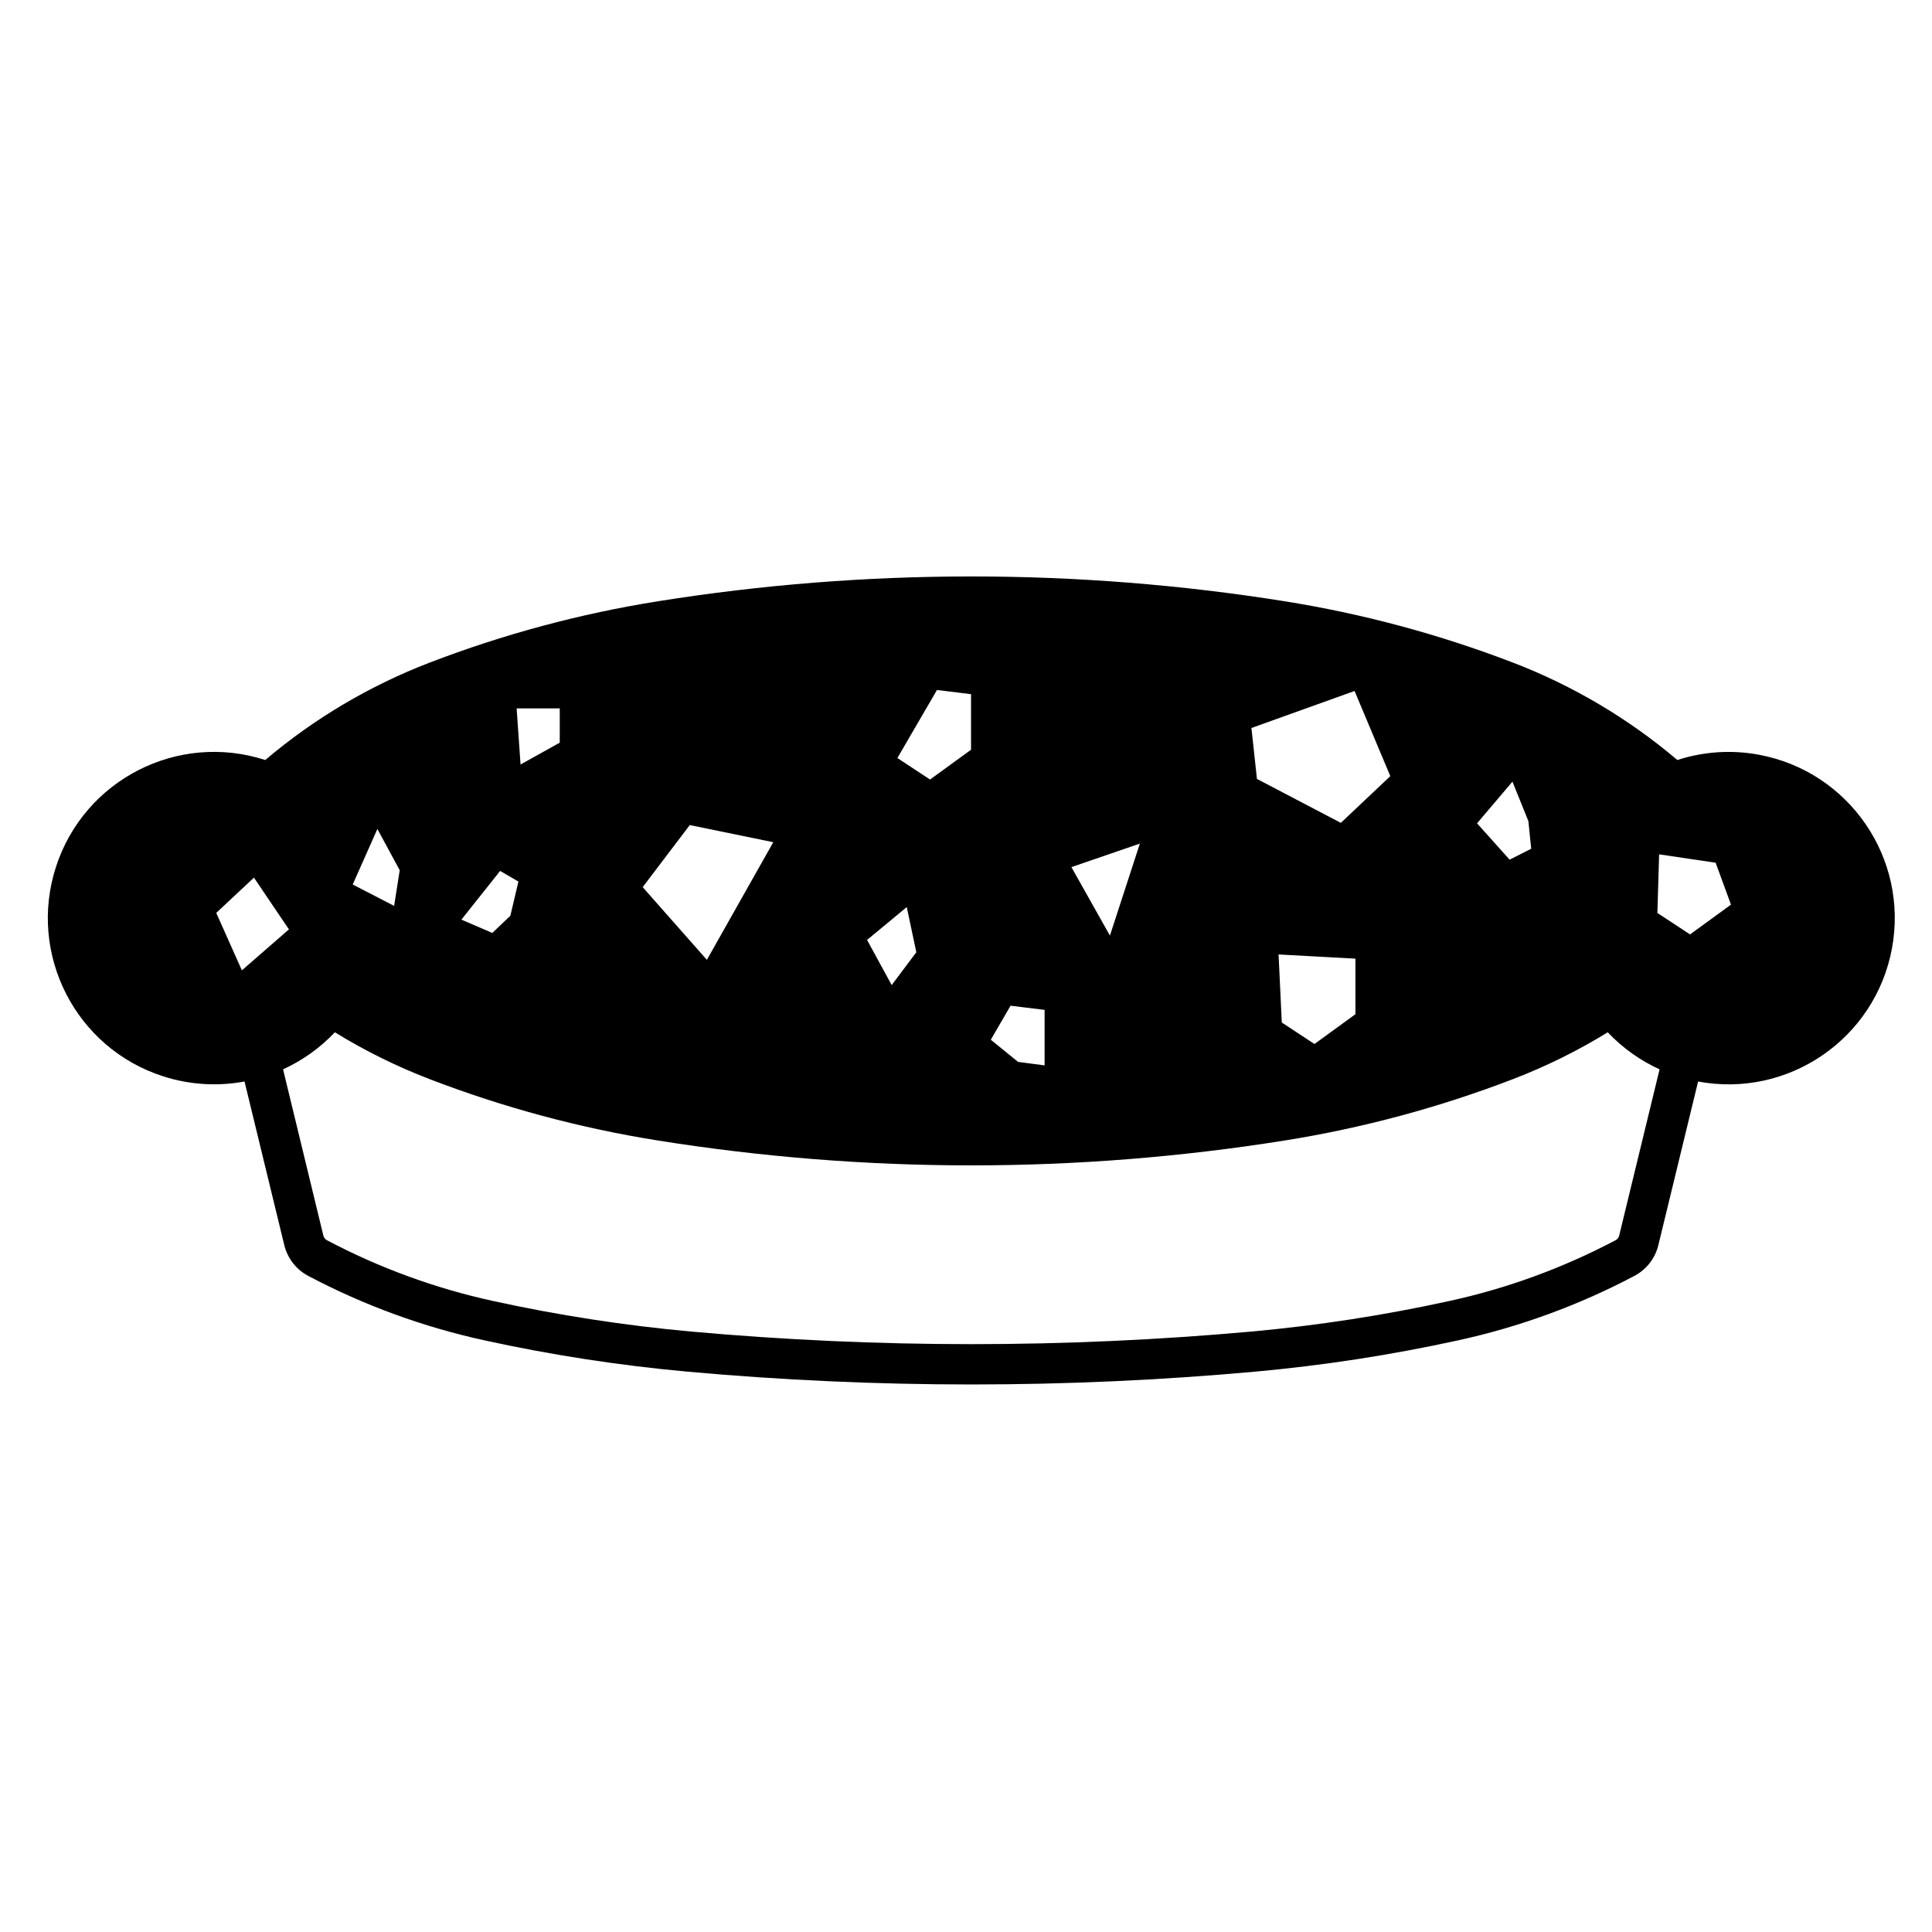
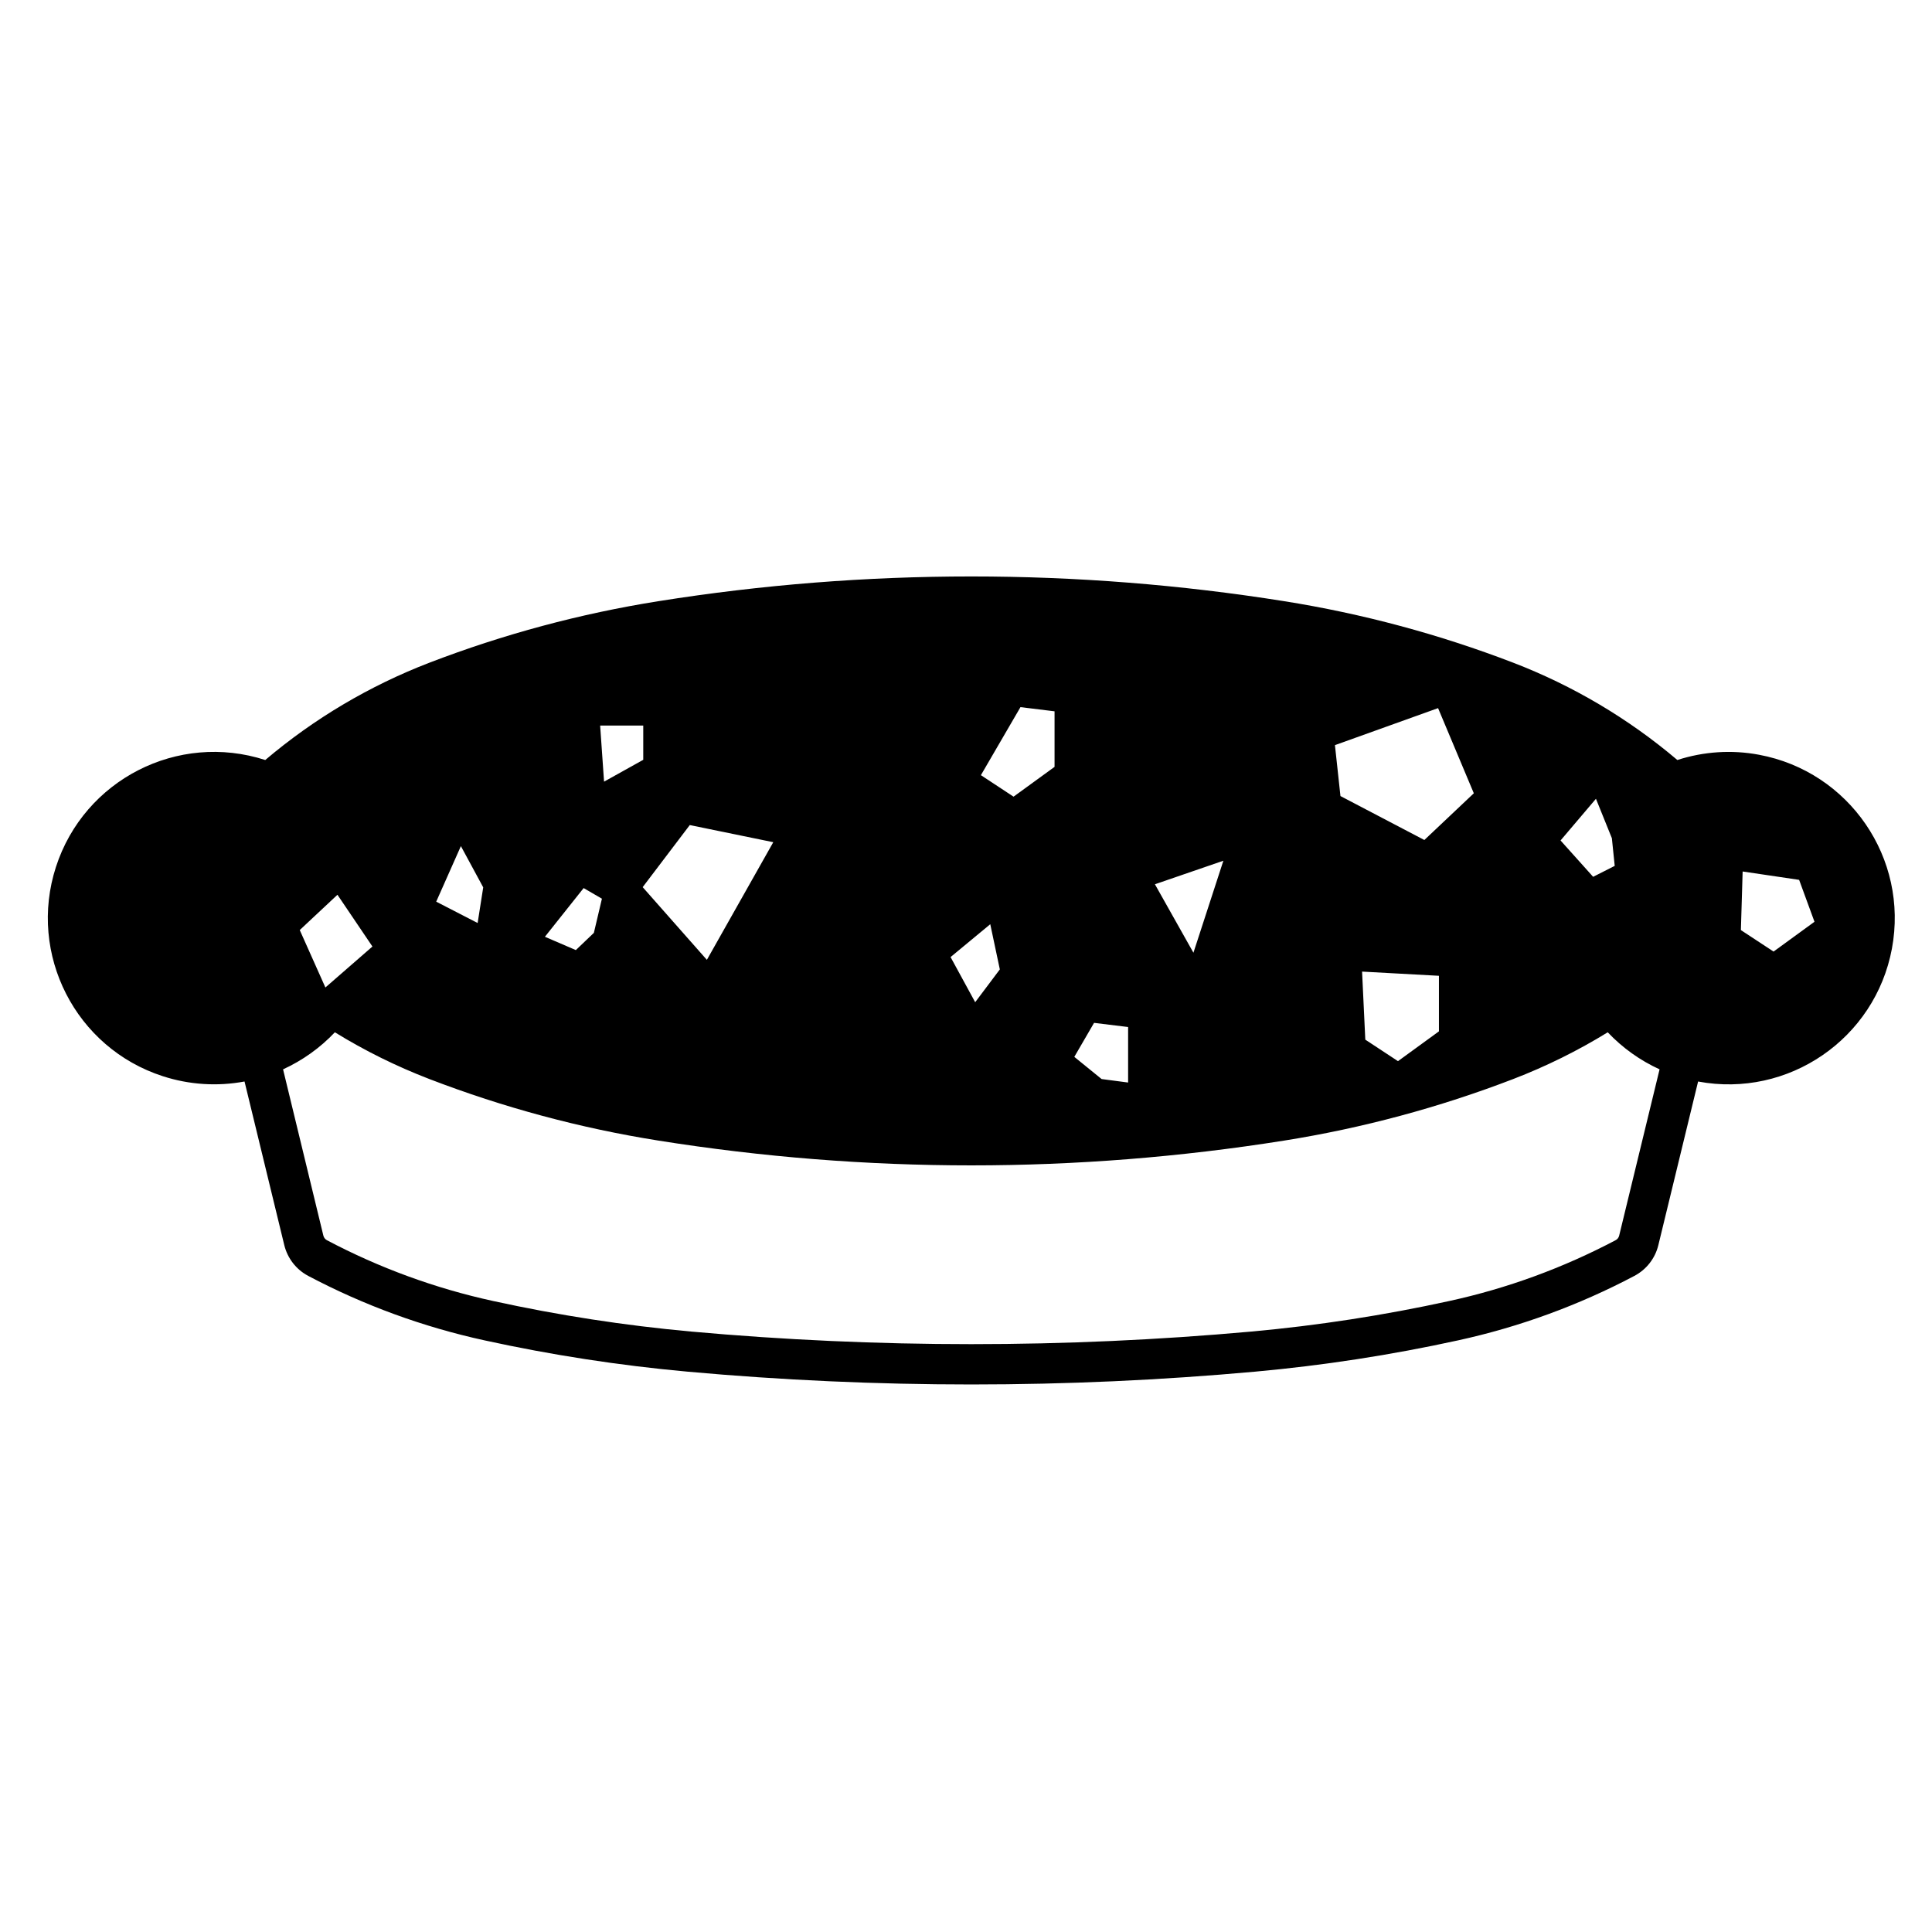
<svg xmlns="http://www.w3.org/2000/svg" fill="#000000" width="800px" height="800px" version="1.1" viewBox="144 144 512 512">
-   <path d="m583.48 473.97c-0.84 3.5-3.16 6.473-6.352 8.156-14.73 7.785-30.449 13.531-46.727 17.086-17.738 3.883-35.703 6.648-53.797 8.293-25.004 2.262-50.078 3.394-75.195 3.394-25.102 0-50.203-1.133-75.207-3.394-18.078-1.641-36.043-4.41-53.797-8.293-16.273-3.551-31.996-9.301-46.723-17.086-3.184-1.684-5.488-4.656-6.344-8.156l-10.535-43.363c-7.211 1.352-14.641 0.867-21.637-1.395-23.141-7.477-35.824-32.32-28.344-55.453 7.488-23.156 32.328-35.84 55.473-28.348 12.953-10.988 27.676-19.699 43.523-25.797 19.613-7.531 39.941-13 60.699-16.297 27.406-4.363 55.125-6.551 82.891-6.551s55.473 2.188 82.891 6.551c20.746 3.301 41.086 8.766 60.699 16.297 15.852 6.098 30.566 14.809 43.516 25.797 6.992-2.262 14.418-2.75 21.637-1.395 23.922 4.457 39.691 27.457 35.23 51.367-4.457 23.914-27.457 39.695-51.367 35.23zm-10.383-2.519 10.707-44.062c-5.168-2.363-9.84-5.699-13.738-9.82-7.957 4.902-16.355 9.043-25.07 12.398-19.613 7.535-39.953 13.008-60.699 16.305-27.418 4.359-55.125 6.566-82.891 6.566s-55.484-2.207-82.891-6.566c-20.758-3.293-41.086-8.766-60.699-16.305-8.723-3.356-17.109-7.496-25.07-12.398-3.894 4.121-8.574 7.457-13.73 9.82l10.68 44.062c0.133 0.539 0.488 0.984 0.961 1.23 13.879 7.332 28.684 12.75 44.023 16.098 17.305 3.789 34.828 6.492 52.48 8.098 24.676 2.223 49.445 3.336 74.23 3.336 24.789 0 49.555-1.113 74.23-3.336 17.645-1.602 35.176-4.309 52.473-8.098 15.34-3.344 30.145-8.766 44.031-16.098 0.504-0.25 0.844-0.691 0.973-1.23zm-246.3-108.8-12.48 16.453 17.012 19.266 17.598-31.176zm-50.258 12.156-10.262 12.906 8.195 3.527 4.781-4.57 2.133-9.047-4.848-2.816m4.394-42.824 1.02 14.621 10.387-5.789v-9.082h-11.41v0.25zm103.37 52.402-10.52 8.707 6.523 11.965 6.531-8.699-2.535-11.973m-140.29-20.699-6.539 14.723 10.977 5.656 1.48-9.445-5.918-10.934m-42.703 22.246 6.797 15.219 12.465-10.855-9.27-13.715zm191-59.078-10.488 18.031 8.652 5.699 10.867-7.898v-14.723l-9.031-1.109m83.336 10.074 1.461 13.492 22.234 11.648 13.109-12.383-9.473-22.566-27.332 9.809m-29.566 30.633-18.141 6.238 10.207 18.141 7.934-24.379m98.738-16.418-9.383 11.047 8.637 9.633 5.719-2.898-0.754-7.332-4.219-10.449m-61.98 45.797 0.855 18.035 8.66 5.699 10.852-7.898v-14.723l-20.367-1.113m-71.027 13.586-5.234 9.012 7.231 5.875 7.027 0.926v-14.711l-9.023-1.102m171.88-40.117-0.465 15.531 8.66 5.691 10.844-7.898-4.07-11.105-14.969-2.219" />
+   <path d="m583.48 473.97c-0.84 3.5-3.16 6.473-6.352 8.156-14.73 7.785-30.449 13.531-46.727 17.086-17.738 3.883-35.703 6.648-53.797 8.293-25.004 2.262-50.078 3.394-75.195 3.394-25.102 0-50.203-1.133-75.207-3.394-18.078-1.641-36.043-4.41-53.797-8.293-16.273-3.551-31.996-9.301-46.723-17.086-3.184-1.684-5.488-4.656-6.344-8.156l-10.535-43.363c-7.211 1.352-14.641 0.867-21.637-1.395-23.141-7.477-35.824-32.32-28.344-55.453 7.488-23.156 32.328-35.84 55.473-28.348 12.953-10.988 27.676-19.699 43.523-25.797 19.613-7.531 39.941-13 60.699-16.297 27.406-4.363 55.125-6.551 82.891-6.551s55.473 2.188 82.891 6.551c20.746 3.301 41.086 8.766 60.699 16.297 15.852 6.098 30.566 14.809 43.516 25.797 6.992-2.262 14.418-2.75 21.637-1.395 23.922 4.457 39.691 27.457 35.23 51.367-4.457 23.914-27.457 39.695-51.367 35.23zm-10.383-2.519 10.707-44.062c-5.168-2.363-9.84-5.699-13.738-9.82-7.957 4.902-16.355 9.043-25.07 12.398-19.613 7.535-39.953 13.008-60.699 16.305-27.418 4.359-55.125 6.566-82.891 6.566s-55.484-2.207-82.891-6.566c-20.758-3.293-41.086-8.766-60.699-16.305-8.723-3.356-17.109-7.496-25.07-12.398-3.894 4.121-8.574 7.457-13.73 9.82l10.68 44.062c0.133 0.539 0.488 0.984 0.961 1.23 13.879 7.332 28.684 12.75 44.023 16.098 17.305 3.789 34.828 6.492 52.48 8.098 24.676 2.223 49.445 3.336 74.23 3.336 24.789 0 49.555-1.113 74.23-3.336 17.645-1.602 35.176-4.309 52.473-8.098 15.34-3.344 30.145-8.766 44.031-16.098 0.504-0.25 0.844-0.691 0.973-1.23zm-246.3-108.8-12.48 16.453 17.012 19.266 17.598-31.176m-50.258 12.156-10.262 12.906 8.195 3.527 4.781-4.57 2.133-9.047-4.848-2.816m4.394-42.824 1.02 14.621 10.387-5.789v-9.082h-11.41v0.25zm103.37 52.402-10.52 8.707 6.523 11.965 6.531-8.699-2.535-11.973m-140.29-20.699-6.539 14.723 10.977 5.656 1.48-9.445-5.918-10.934m-42.703 22.246 6.797 15.219 12.465-10.855-9.27-13.715zm191-59.078-10.488 18.031 8.652 5.699 10.867-7.898v-14.723l-9.031-1.109m83.336 10.074 1.461 13.492 22.234 11.648 13.109-12.383-9.473-22.566-27.332 9.809m-29.566 30.633-18.141 6.238 10.207 18.141 7.934-24.379m98.738-16.418-9.383 11.047 8.637 9.633 5.719-2.898-0.754-7.332-4.219-10.449m-61.98 45.797 0.855 18.035 8.66 5.699 10.852-7.898v-14.723l-20.367-1.113m-71.027 13.586-5.234 9.012 7.231 5.875 7.027 0.926v-14.711l-9.023-1.102m171.88-40.117-0.465 15.531 8.66 5.691 10.844-7.898-4.07-11.105-14.969-2.219" />
</svg>